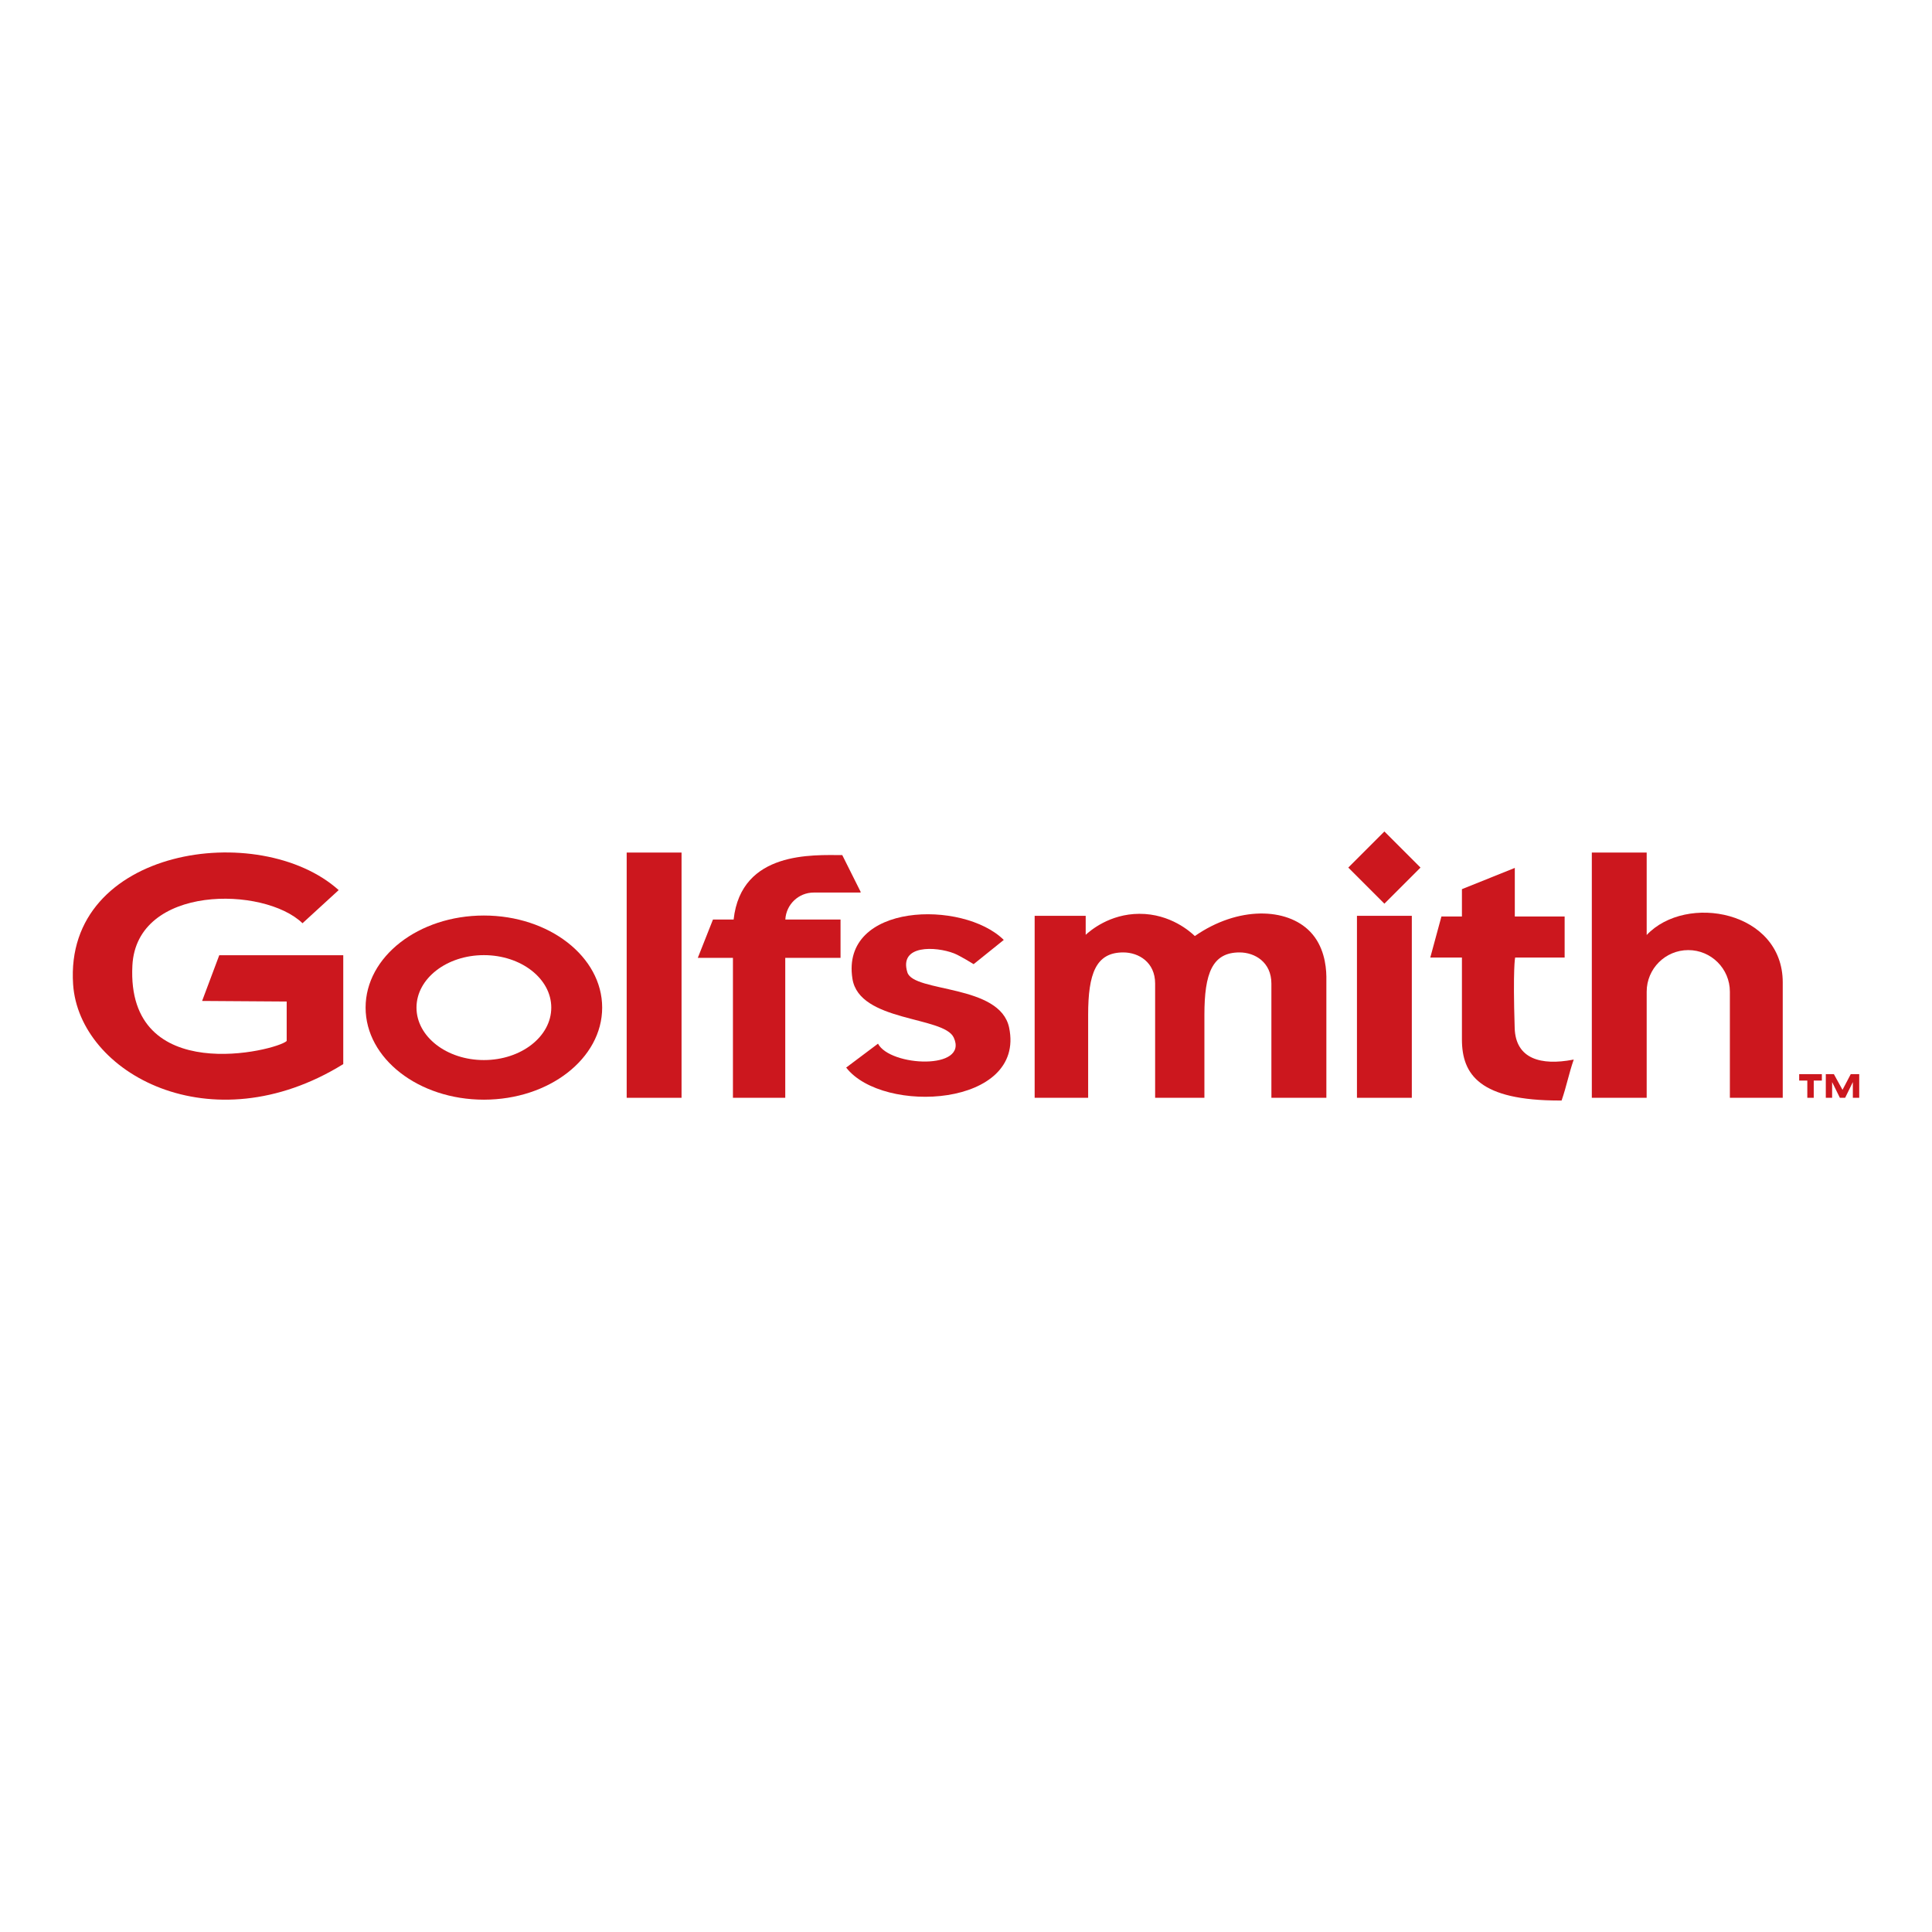
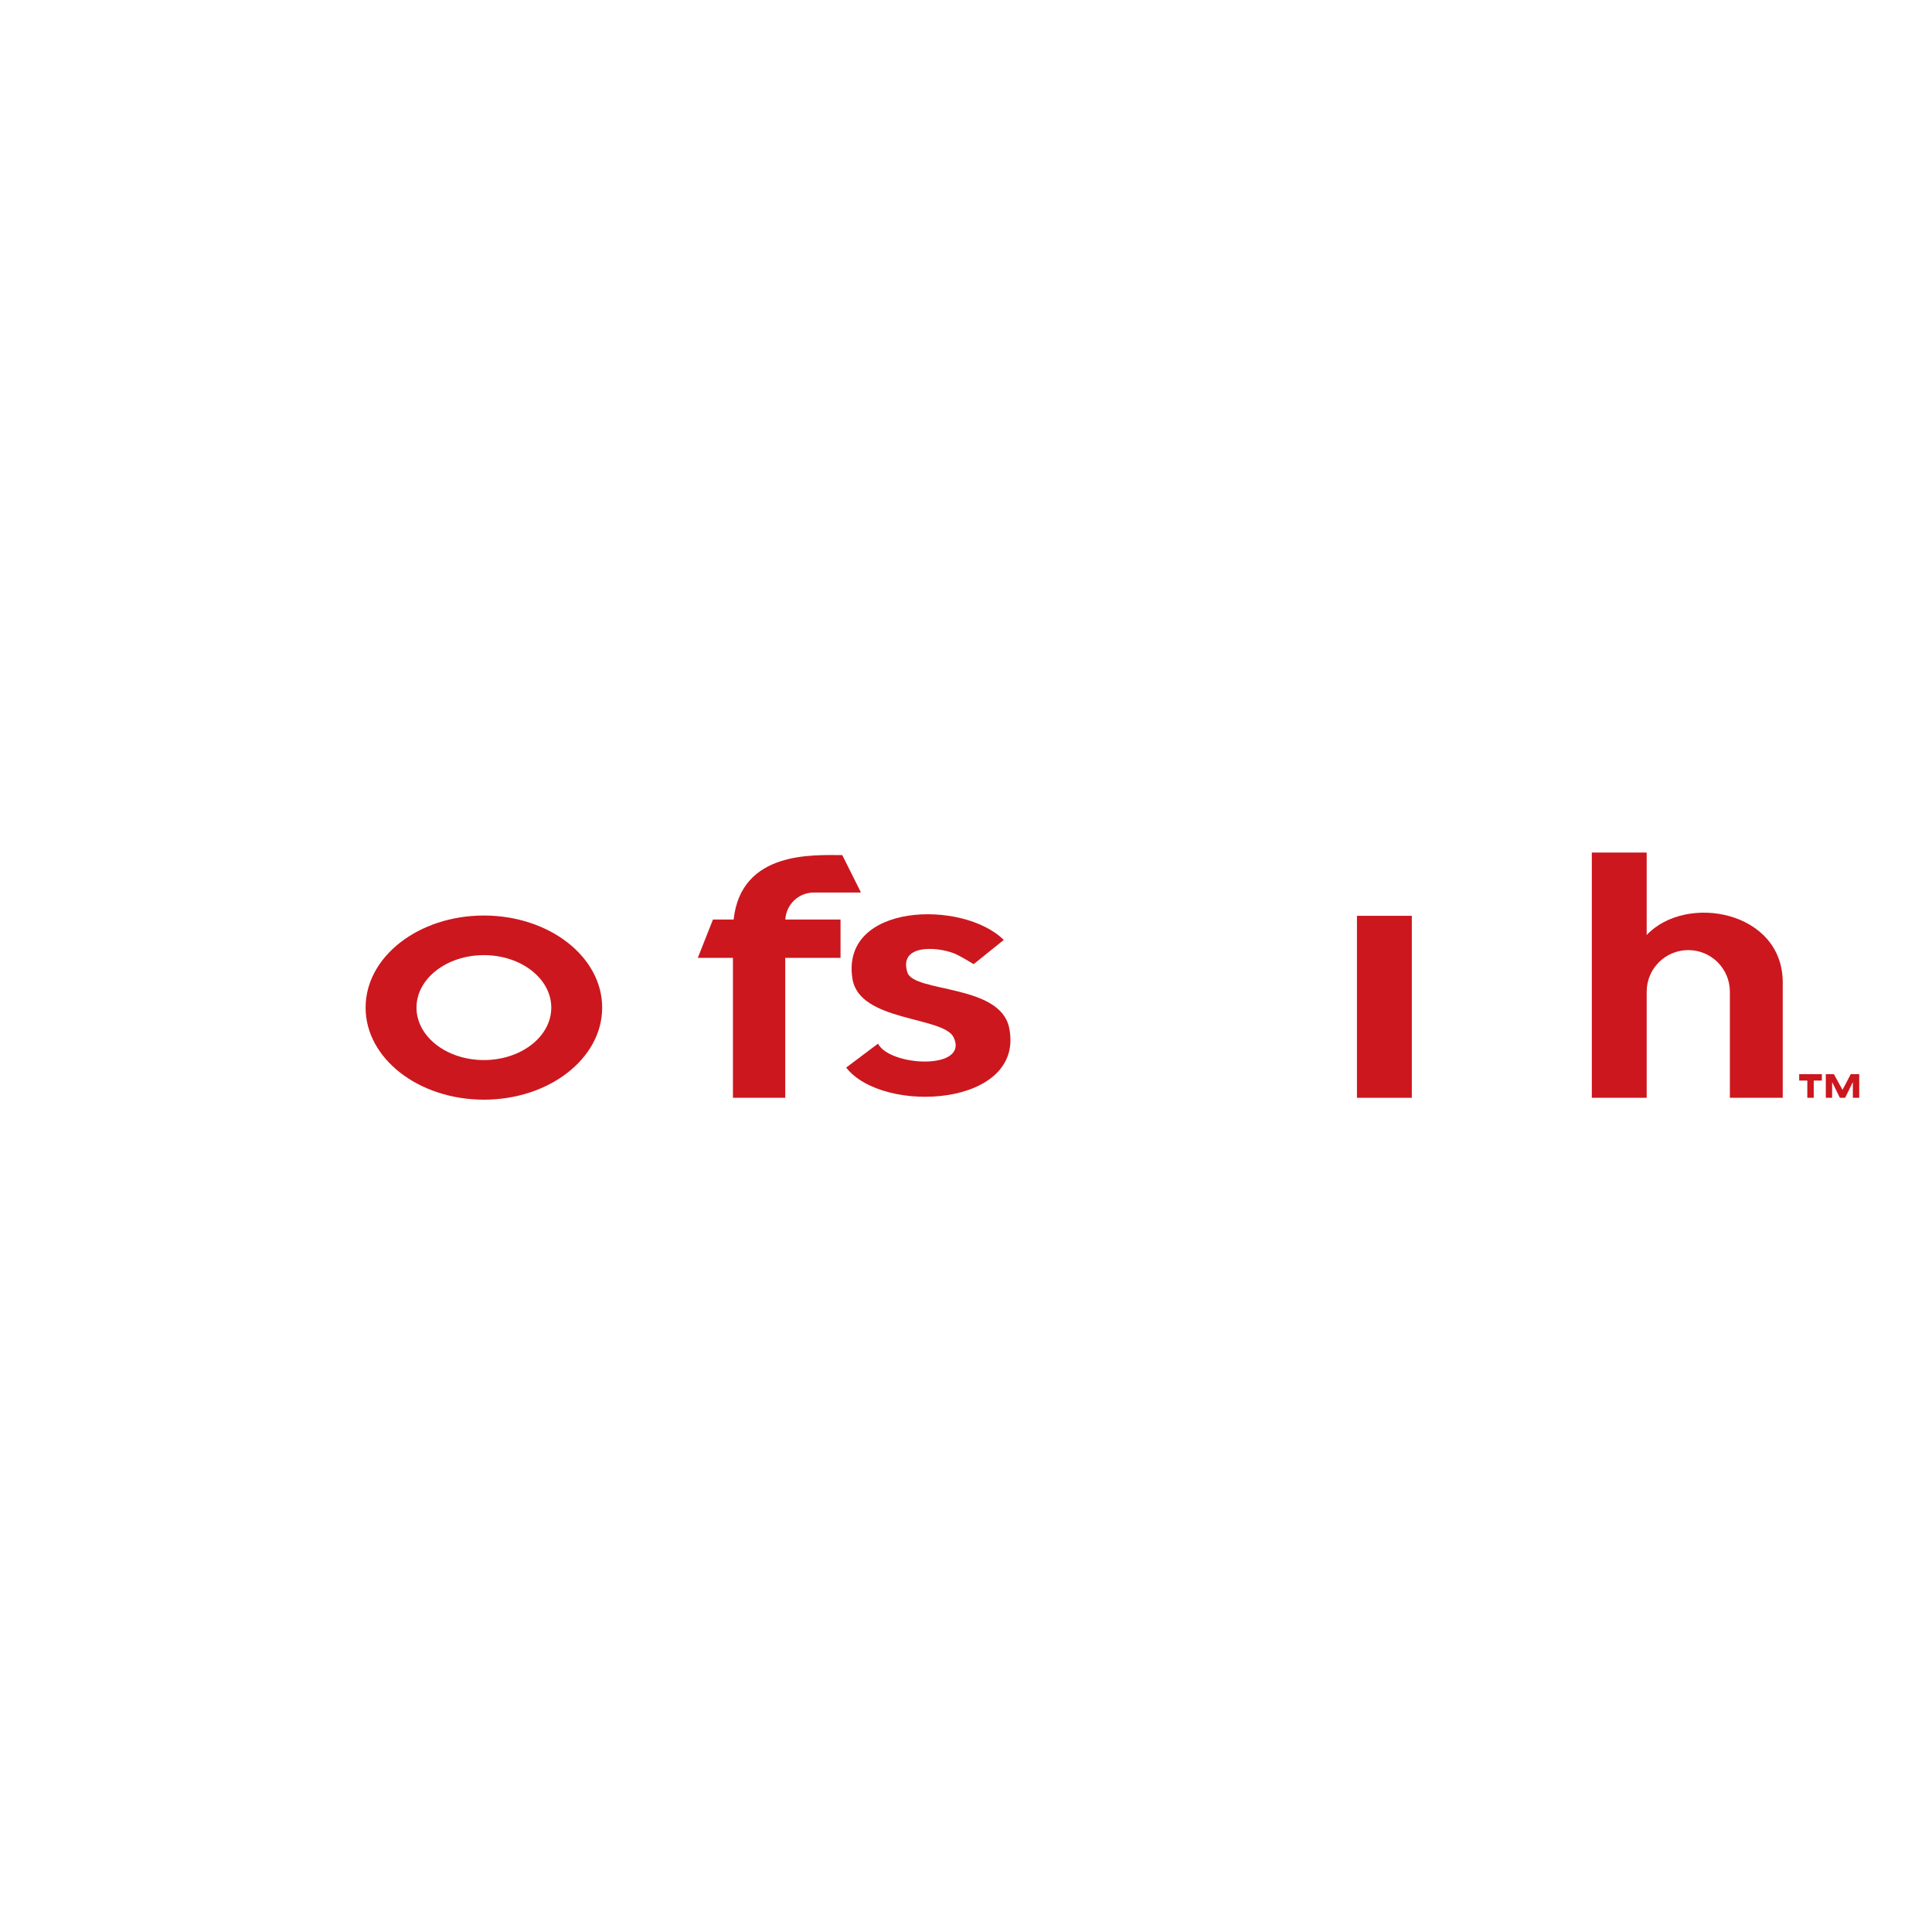
<svg xmlns="http://www.w3.org/2000/svg" id="Layer_1" data-name="Layer 1" viewBox="0 0 240 240">
  <defs>
    <style>
      .cls-1 {
        fill: #cc171e;
      }
    </style>
  </defs>
-   <path class="cls-1" d="M42.639,132.185l-.03.023c-16.368,10.095-32.778,1.125-33.527-9.924-1.155-17.037,23.194-20.515,32.99-11.713h0l-4.494,4.117c-4.756-4.614-20.615-4.814-21.132,5.253-.781,15.191,17.913,10.582,19.167,9.375v-4.903l-10.506-.071,2.13-5.679h15.404v13.521Z" />
-   <rect class="cls-1" x="77.849" y="105.908" width="6.815" height="30.465" />
  <rect class="cls-1" x="168.566" y="113.766" width="6.815" height="22.607" />
-   <path class="cls-1" d="M193.987,136.71h-.264c-9.872,0-12.117-3.19-12.117-7.591v-10.171h-3.931l1.384-5.098h2.547v-3.394l6.568-2.64v6.034h6.191v5.098h-6.148s-.292,1.226-.057,8.768c.121,3.888,3.361,4.653,7.184,3.934.068-.013.119-.024.152-.031-.628,1.823-.88,3.268-1.508,5.091Z" />
  <path class="cls-1" d="M60.11,113.73c-8.116,0-14.694,5.121-14.694,11.438s6.579,11.438,14.694,11.438,14.694-5.121,14.694-11.438-6.579-11.438-14.694-11.438ZM60.11,131.685c-4.624,0-8.372-2.918-8.372-6.517s3.748-6.517,8.372-6.517,8.372,2.917,8.372,6.517-3.748,6.517-8.372,6.517Z" />
-   <rect class="cls-1" x="168.803" y="104.603" width="6.342" height="6.342" transform="translate(-25.838 153.17) rotate(-45)" />
  <path class="cls-1" d="M106.918,110.802l-2.289-4.579c-3.565,0-12.556-.567-13.495,8.004h-2.566l-1.886,4.764h4.366v17.382h6.499v-17.382h6.867v-4.764h-6.857c.099-1.867,1.639-3.351,3.53-3.351h5.804v.001l.026-.075Z" />
-   <path class="cls-1" d="M162.767,115.753c-2.907-3.037-8.989-3.196-14.339.526-.506-.485-3.01-2.779-6.904-2.762-3.697.016-6.104,2.104-6.655,2.609v-2.36h-6.34v22.607h6.645v-10.304c0-5.151.973-7.756,4.362-7.756,1.925,0,3.959,1.229,3.959,3.862v14.198h6.121v-10.304c0-5.151.973-7.756,4.362-7.756,1.924,0,3.959,1.229,3.959,3.862v14.198h6.83v-15.065c-.024-1.461-.334-3.816-1.998-5.555Z" />
  <path class="cls-1" d="M204.557,116.149v-10.241h-6.815v30.465h6.815v-13.184c.001-2.852,2.314-5.165,5.167-5.165s5.167,2.313,5.167,5.167v13.182h6.567v-14.34c0-8.868-11.983-11.097-16.901-5.885Z" />
  <g>
    <polygon class="cls-1" points="226.318 133.434 223.501 133.434 223.501 134.232 224.511 134.232 224.511 136.373 225.309 136.373 225.309 134.232 226.318 134.232 226.318 133.434" />
    <polygon class="cls-1" points="230.959 136.373 230.167 136.373 230.167 134.417 229.21 136.373 228.556 136.373 227.593 134.417 227.593 136.373 226.808 136.373 226.808 133.434 227.811 133.434 228.883 135.384 229.907 133.434 230.959 133.434 230.959 136.373" />
  </g>
  <path class="cls-1" d="M105.114,132.618l3.954-2.969c1.508,2.861,11.299,3.311,9.407-.763-1.242-2.675-11.731-1.907-12.582-7.302-1.492-9.464,13.757-9.823,18.799-4.822l-3.743,3.009s-1.714-1.063-2.455-1.348c-2.231-.859-6.852-1.106-5.778,2.365.785,2.539,11.504,1.43,12.642,6.872,2.056,9.839-15.678,10.838-20.244,4.958Z" />
</svg>